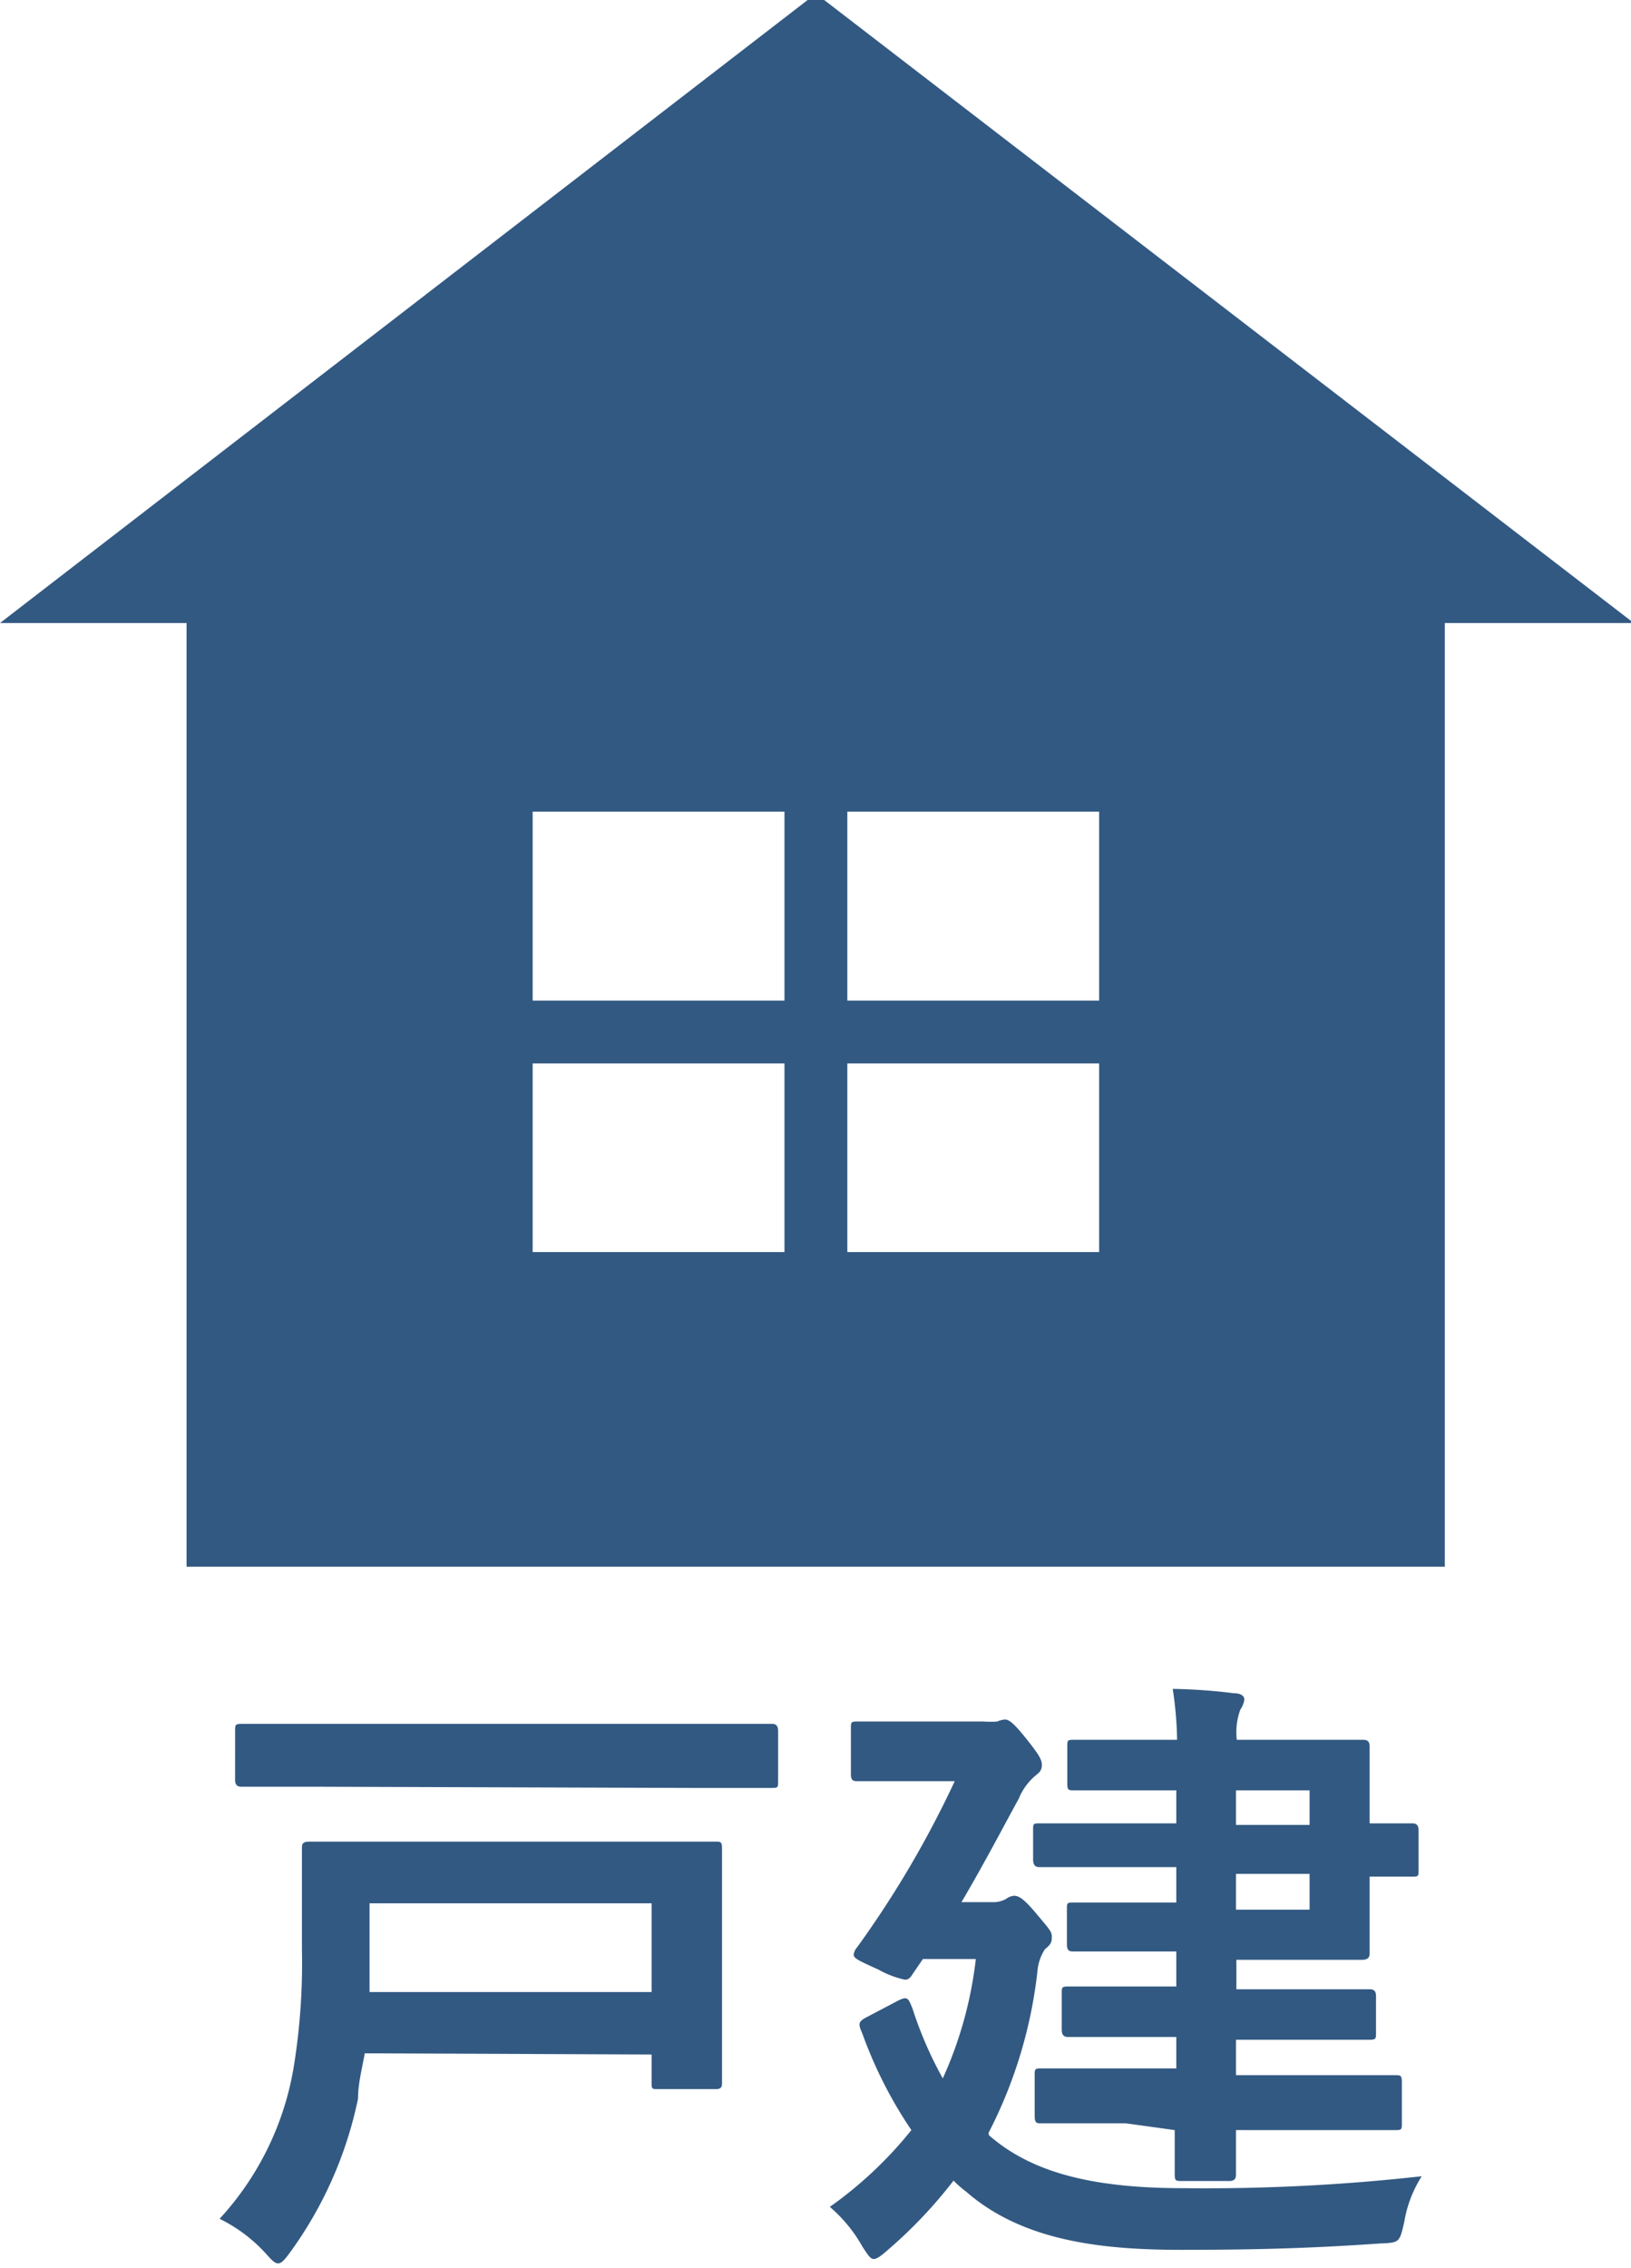
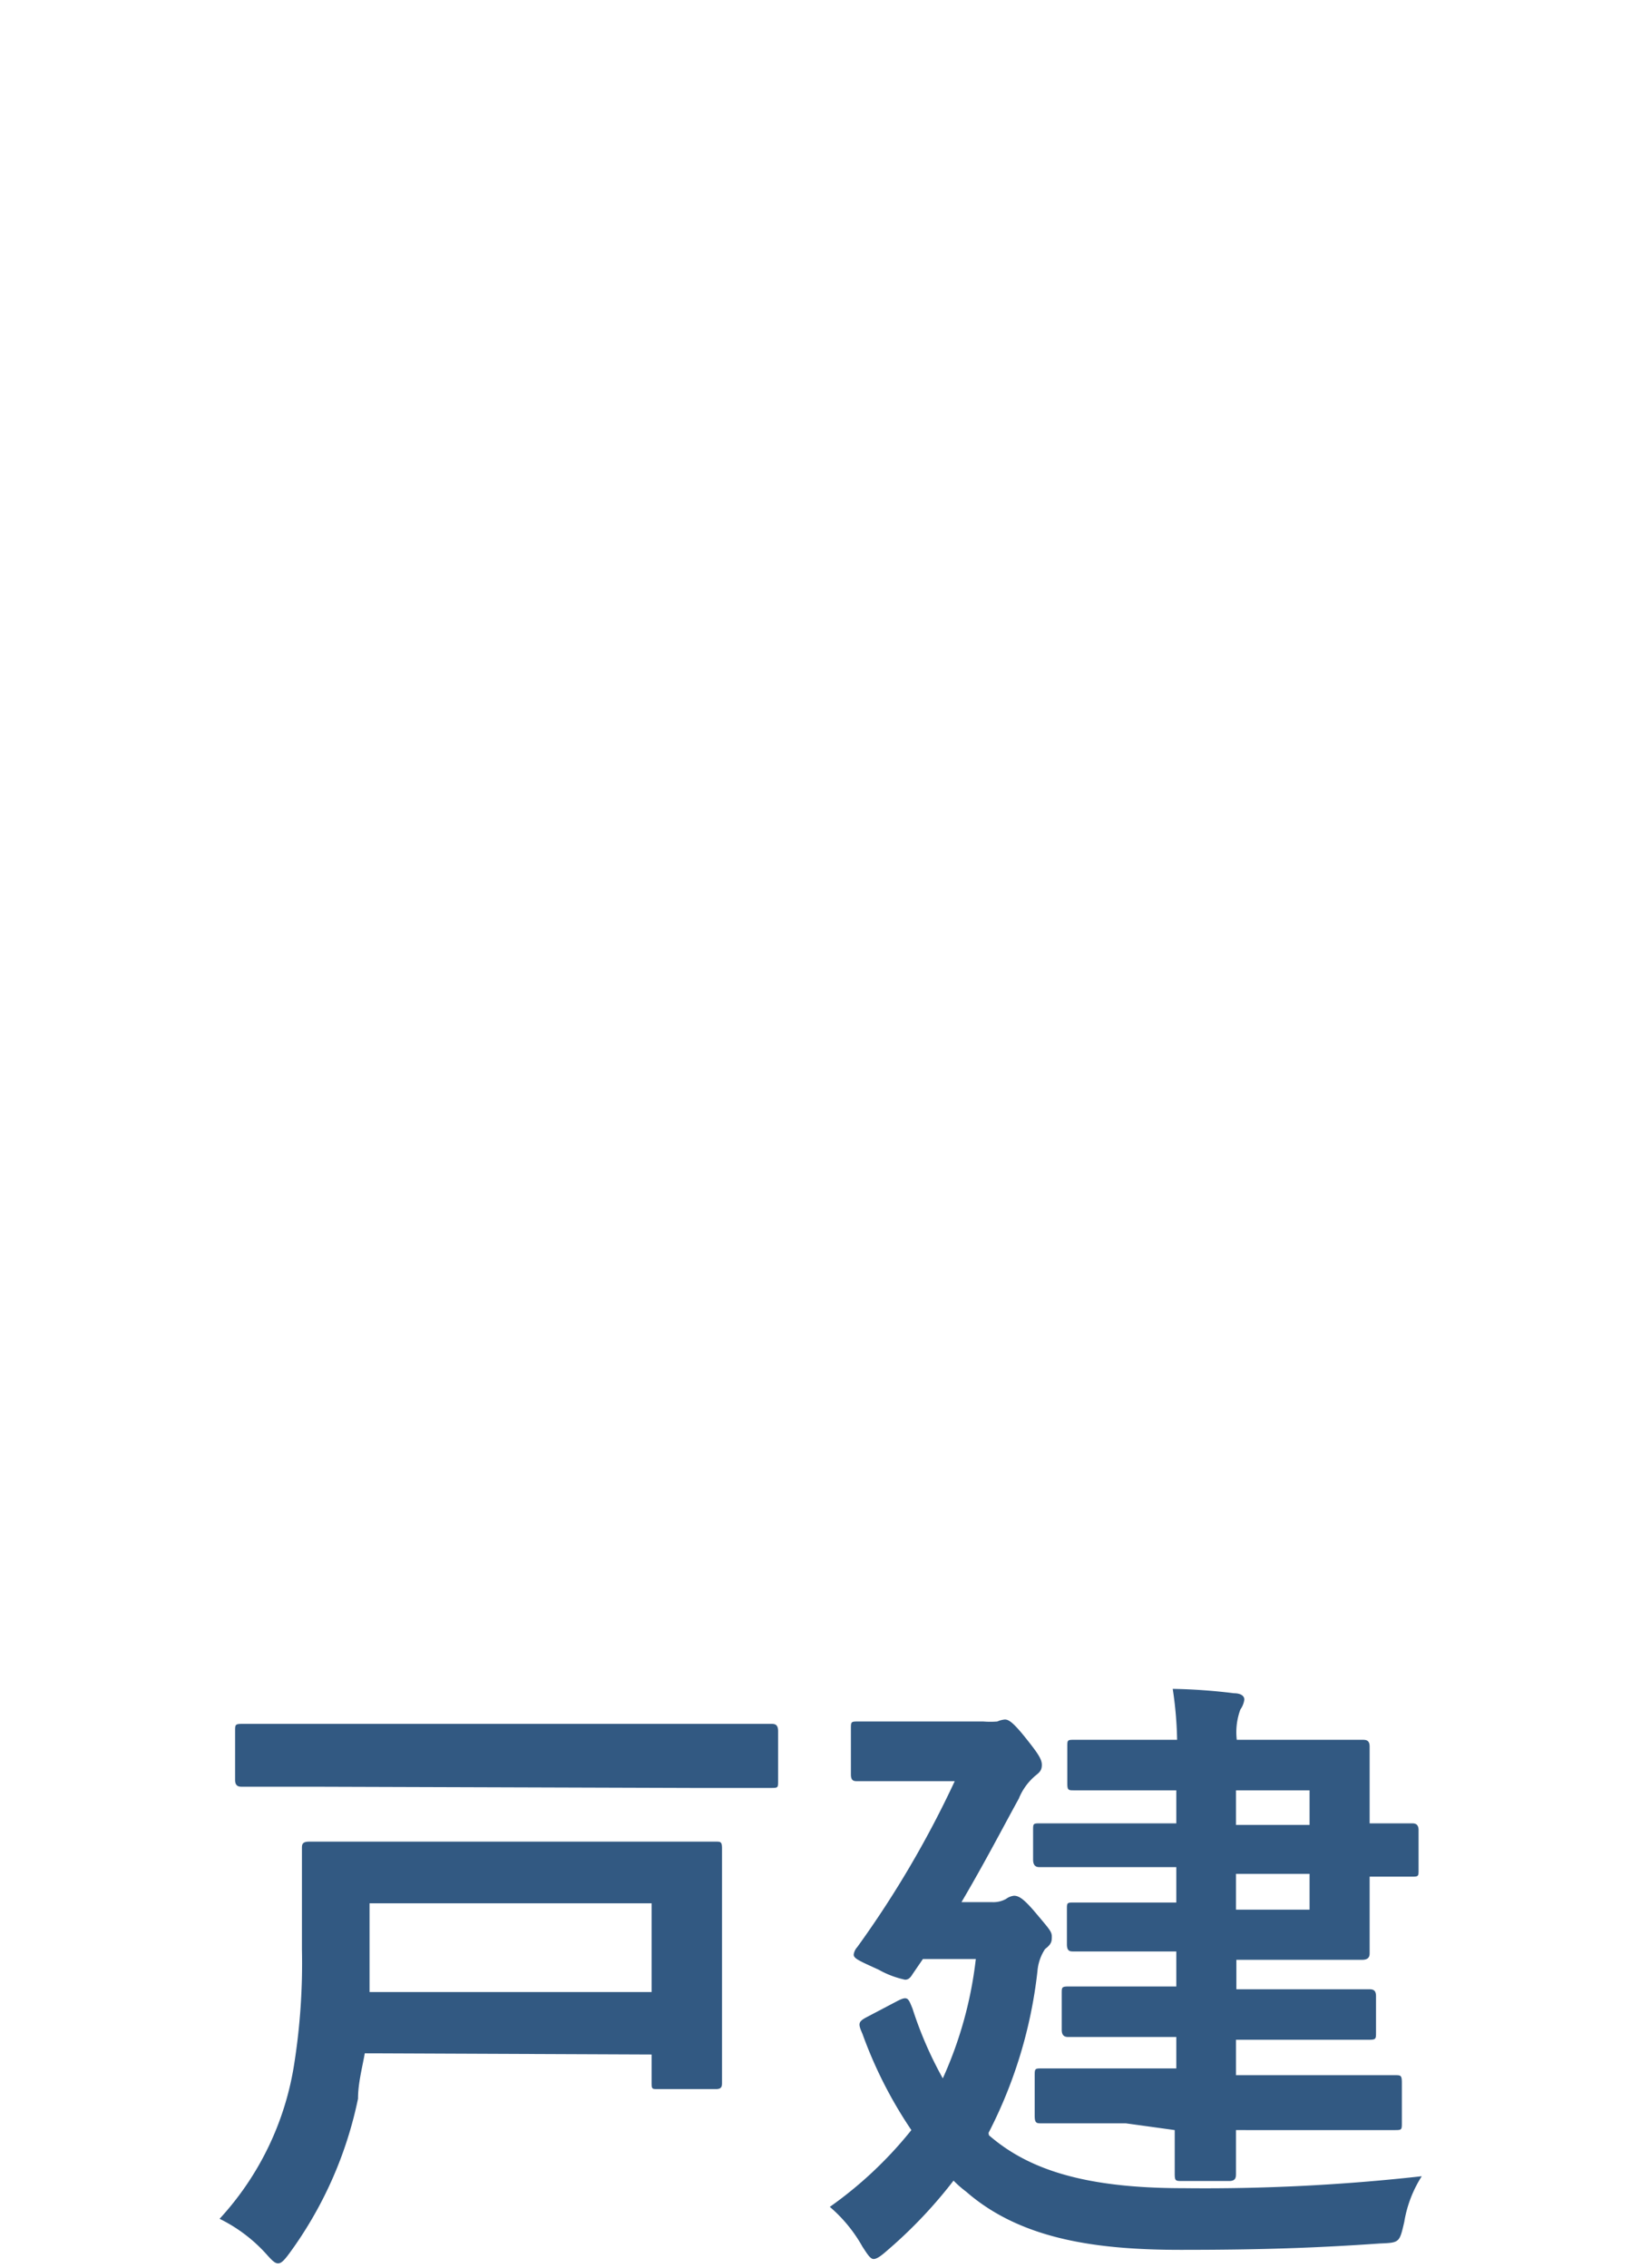
<svg xmlns="http://www.w3.org/2000/svg" id="レイヤー_1" data-name="レイヤー 1" viewBox="0 0 41 57">
  <defs>
    <style>.cls-1{fill:#325982;}</style>
  </defs>
-   <path class="cls-1" d="M20.51-.16,0,15.66H4.69V39.38H36.32V15.66h4.75Zm-.79,31.63H13.39V26.73h6.33Zm0-6.32H13.39V20.4h6.33Zm7.91,6.32H21.3V26.73h6.33Zm0-6.32H21.3V20.4h6.33Z" />
  <path class="cls-1" d="M9.17,51.61C9.1,52,9,52.37,9,52.75a10,10,0,0,1-1.72,3.88c-.14.19-.21.26-.29.26s-.15-.07-.31-.25a3.88,3.88,0,0,0-1.16-.87,7.42,7.42,0,0,0,1.88-3.92A16.24,16.24,0,0,0,7.59,49c0-1.65,0-2.45,0-2.54s0-.17.18-.17.66,0,2.2,0h5.83c1.53,0,2.09,0,2.2,0s.15,0,.15.17,0,.55,0,1.56v2.8c0,1,0,1.43,0,1.52s0,.17-.15.17H16.53c-.14,0-.15,0-.15-.17v-.7Zm-1.08-6.7c-1.42,0-1.93,0-2,0s-.18,0-.18-.17V43.51c0-.16,0-.18.18-.18s.6,0,2,0h9.3c1.44,0,1.93,0,2,0s.17,0,.17.18v1.26c0,.16,0,.17-.17.17s-.58,0-2,0Zm1.2,2.93v2.23h7.09V47.84Z" />
  <path class="cls-1" d="M24.86,53.67c1,.87,2.43,1.33,4.88,1.33a49,49,0,0,0,6-.3,3.05,3.05,0,0,0-.44,1.15c-.12.52-.12.52-.61.54-1.58.11-2.94.16-5,.16s-4-.24-5.4-1.46a2.79,2.79,0,0,1-.32-.28,11.75,11.75,0,0,1-1.66,1.75c-.17.15-.27.22-.35.22s-.15-.11-.28-.31a3.68,3.68,0,0,0-.82-1,10.06,10.06,0,0,0,2.05-1.93,10.92,10.92,0,0,1-1.23-2.42c-.11-.25-.11-.3.09-.41l.78-.41c.27-.14.28-.08.39.19a9.65,9.65,0,0,0,.76,1.75,10,10,0,0,0,.83-3H23.2l-.26.38c-.06.1-.11.14-.19.14a2.35,2.35,0,0,1-.66-.25c-.48-.22-.63-.28-.63-.38a.35.35,0,0,1,.09-.19A25.49,25.49,0,0,0,24,44.77h-1c-1,0-1.35,0-1.44,0s-.17,0-.17-.17V43.46c0-.18,0-.19.17-.19s.41,0,1.44,0h1.72a2.25,2.25,0,0,0,.35,0,.59.59,0,0,1,.19-.05c.09,0,.2.06.52.46s.41.54.41.68-.06.19-.16.27a1.48,1.48,0,0,0-.42.58c-.37.67-.84,1.58-1.44,2.6h.76a.66.66,0,0,0,.36-.08.4.4,0,0,1,.2-.08c.13,0,.26.09.57.46s.38.44.38.56,0,.19-.17.32a1.18,1.18,0,0,0-.19.55,11.66,11.66,0,0,1-1.23,4.07Zm3.44-.3c-1.5,0-2,0-2.12,0s-.17,0-.17-.19v-1c0-.18,0-.19.17-.19s.62,0,2.12,0h1.27V51.2h-.7c-1.42,0-1.93,0-2,0s-.18,0-.18-.18v-.92c0-.15,0-.17.18-.17s.6,0,2,0h.7v-.88h-.86c-1.23,0-1.63,0-1.72,0s-.17,0-.17-.18v-.88c0-.16,0-.17.17-.17s.49,0,1.72,0h.86v-.89H28.14c-1.45,0-1.94,0-2,0s-.17,0-.17-.19V46c0-.16,0-.17.17-.17s.59,0,2,0h1.43V45H29c-1.41,0-1.86,0-2,0s-.17,0-.17-.17V43.9c0-.16,0-.17.17-.17s.55,0,2,0h.59a9.54,9.54,0,0,0-.11-1.28,14.29,14.29,0,0,1,1.54.11c.16,0,.26.06.26.16a.57.57,0,0,1-.1.25,1.65,1.65,0,0,0-.09.76H32c1.45,0,2.15,0,2.24,0s.19,0,.19.17,0,.57,0,1.57v.36c.49,0,1,0,1.06,0s.17,0,.17.17v1c0,.16,0,.17-.17.17l-1.06,0v.38c0,1,0,1.46,0,1.53s0,.18-.19.18-.79,0-2.24,0h-.92V50H32.4c1.42,0,1.91,0,2,0s.19,0,.19.17v.92c0,.16,0,.18-.19.18s-.58,0-2,0H31.07v.89h1.86c1.52,0,2,0,2.14,0s.17,0,.17.19v1c0,.18,0,.19-.17.19s-.62,0-2.14,0H31.07c0,.7,0,1,0,1.09s0,.19-.17.19H29.72c-.17,0-.19,0-.19-.19s0-.39,0-1.09ZM31.07,45v.87h1.85V45Zm1.85,2.1H31.07V48h1.85Z" />
</svg>